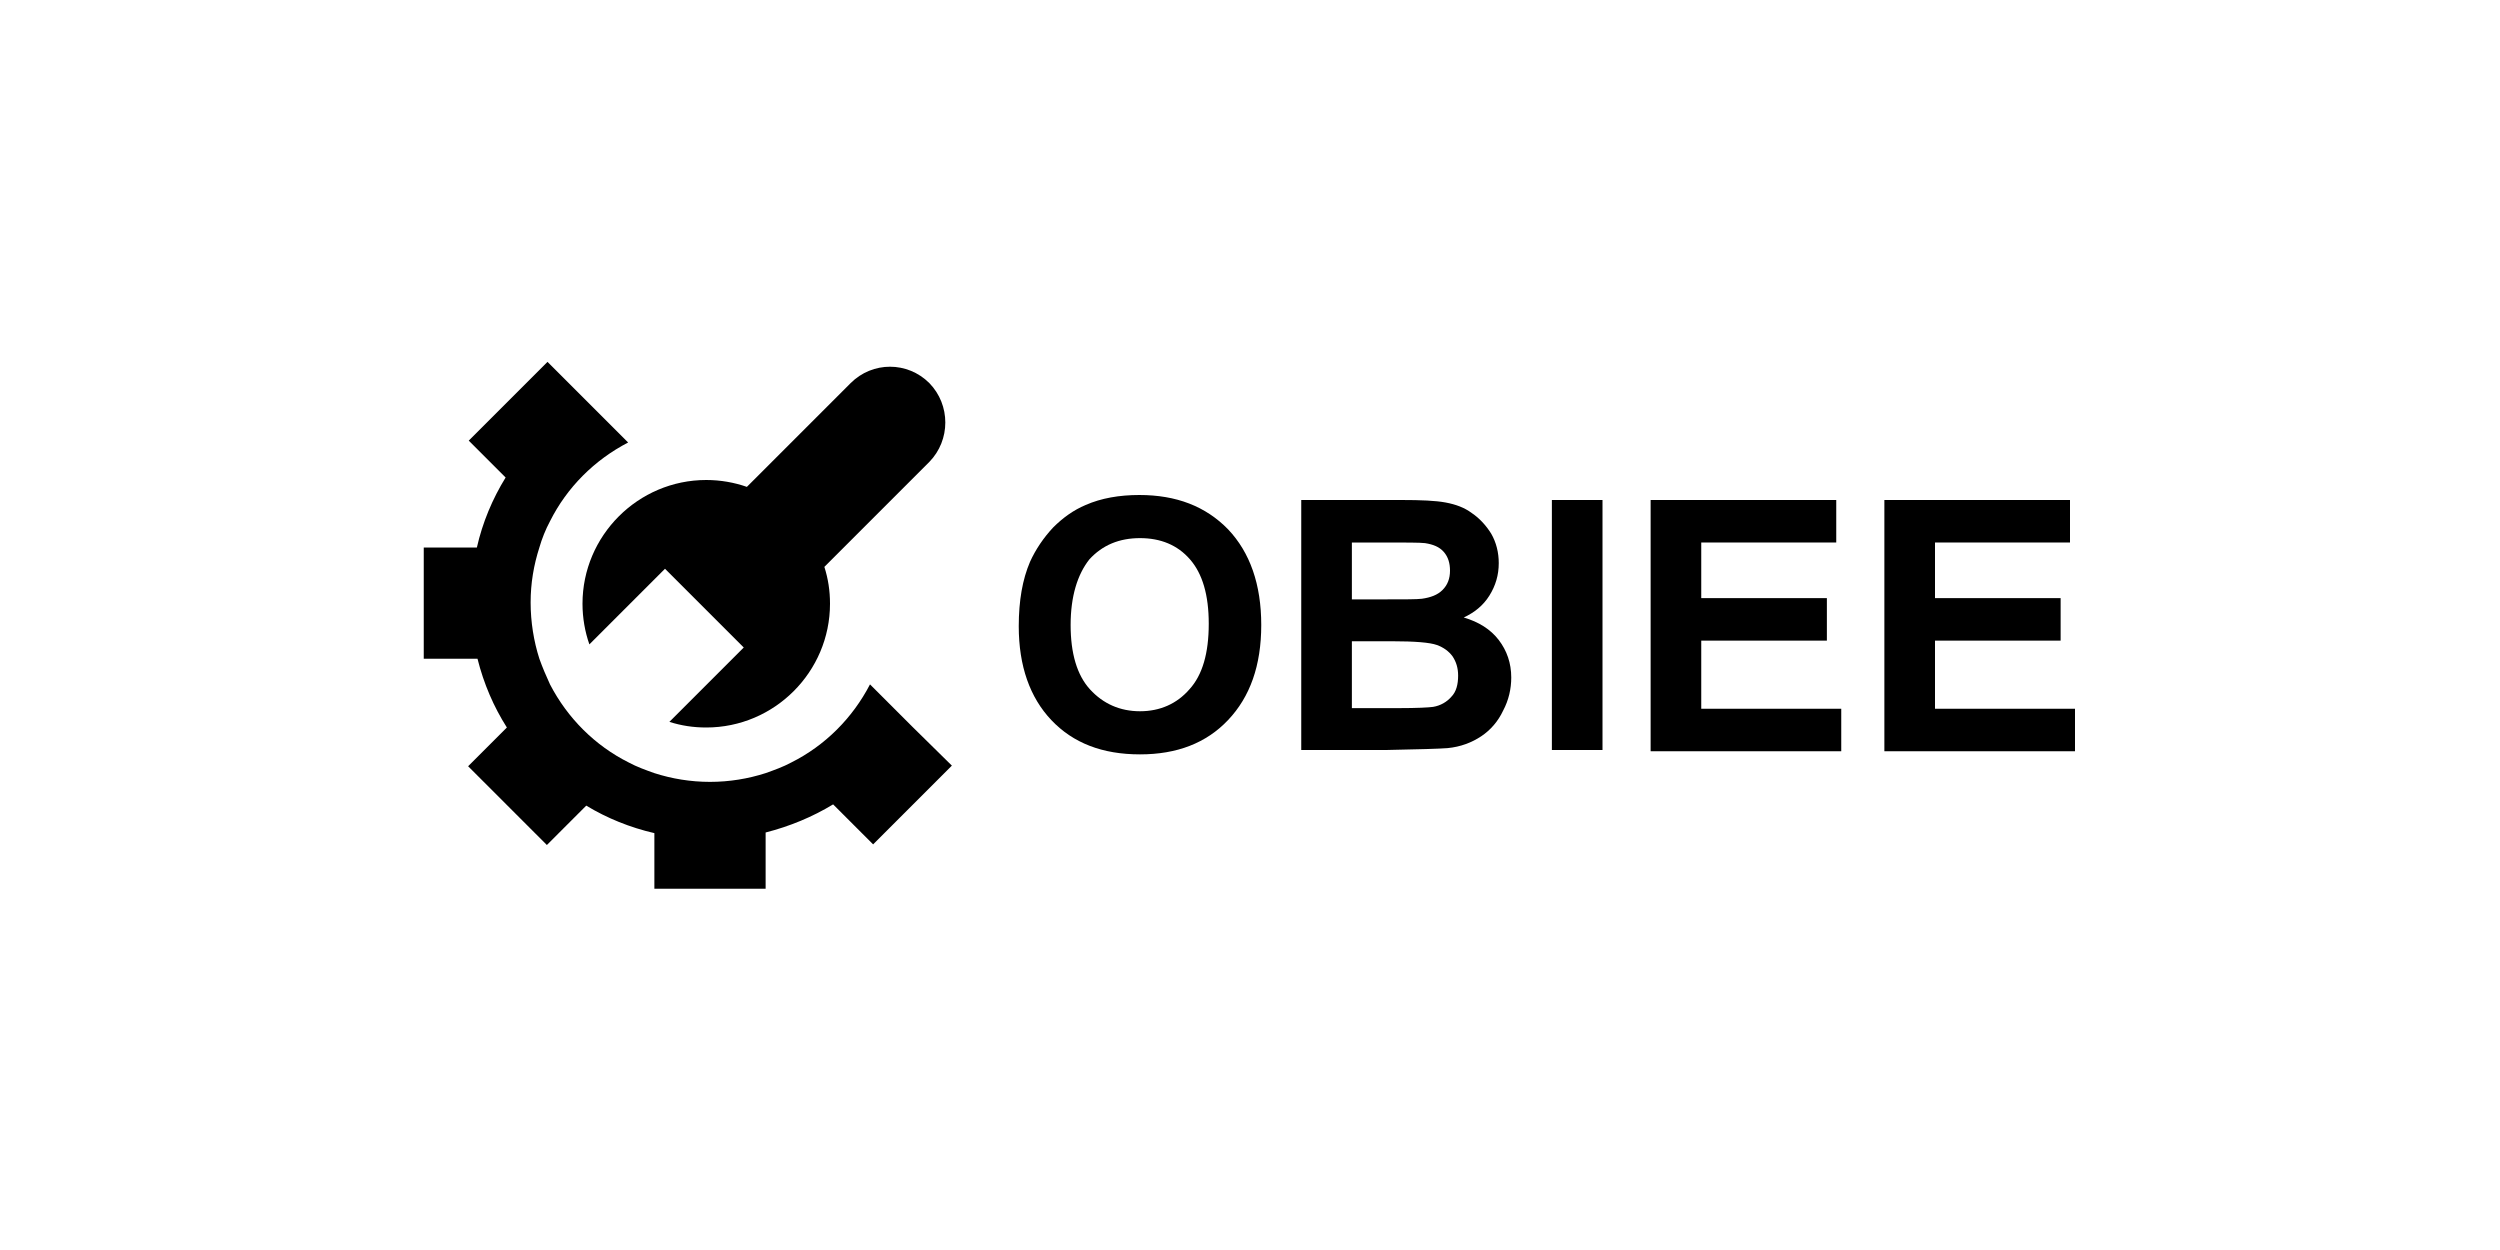
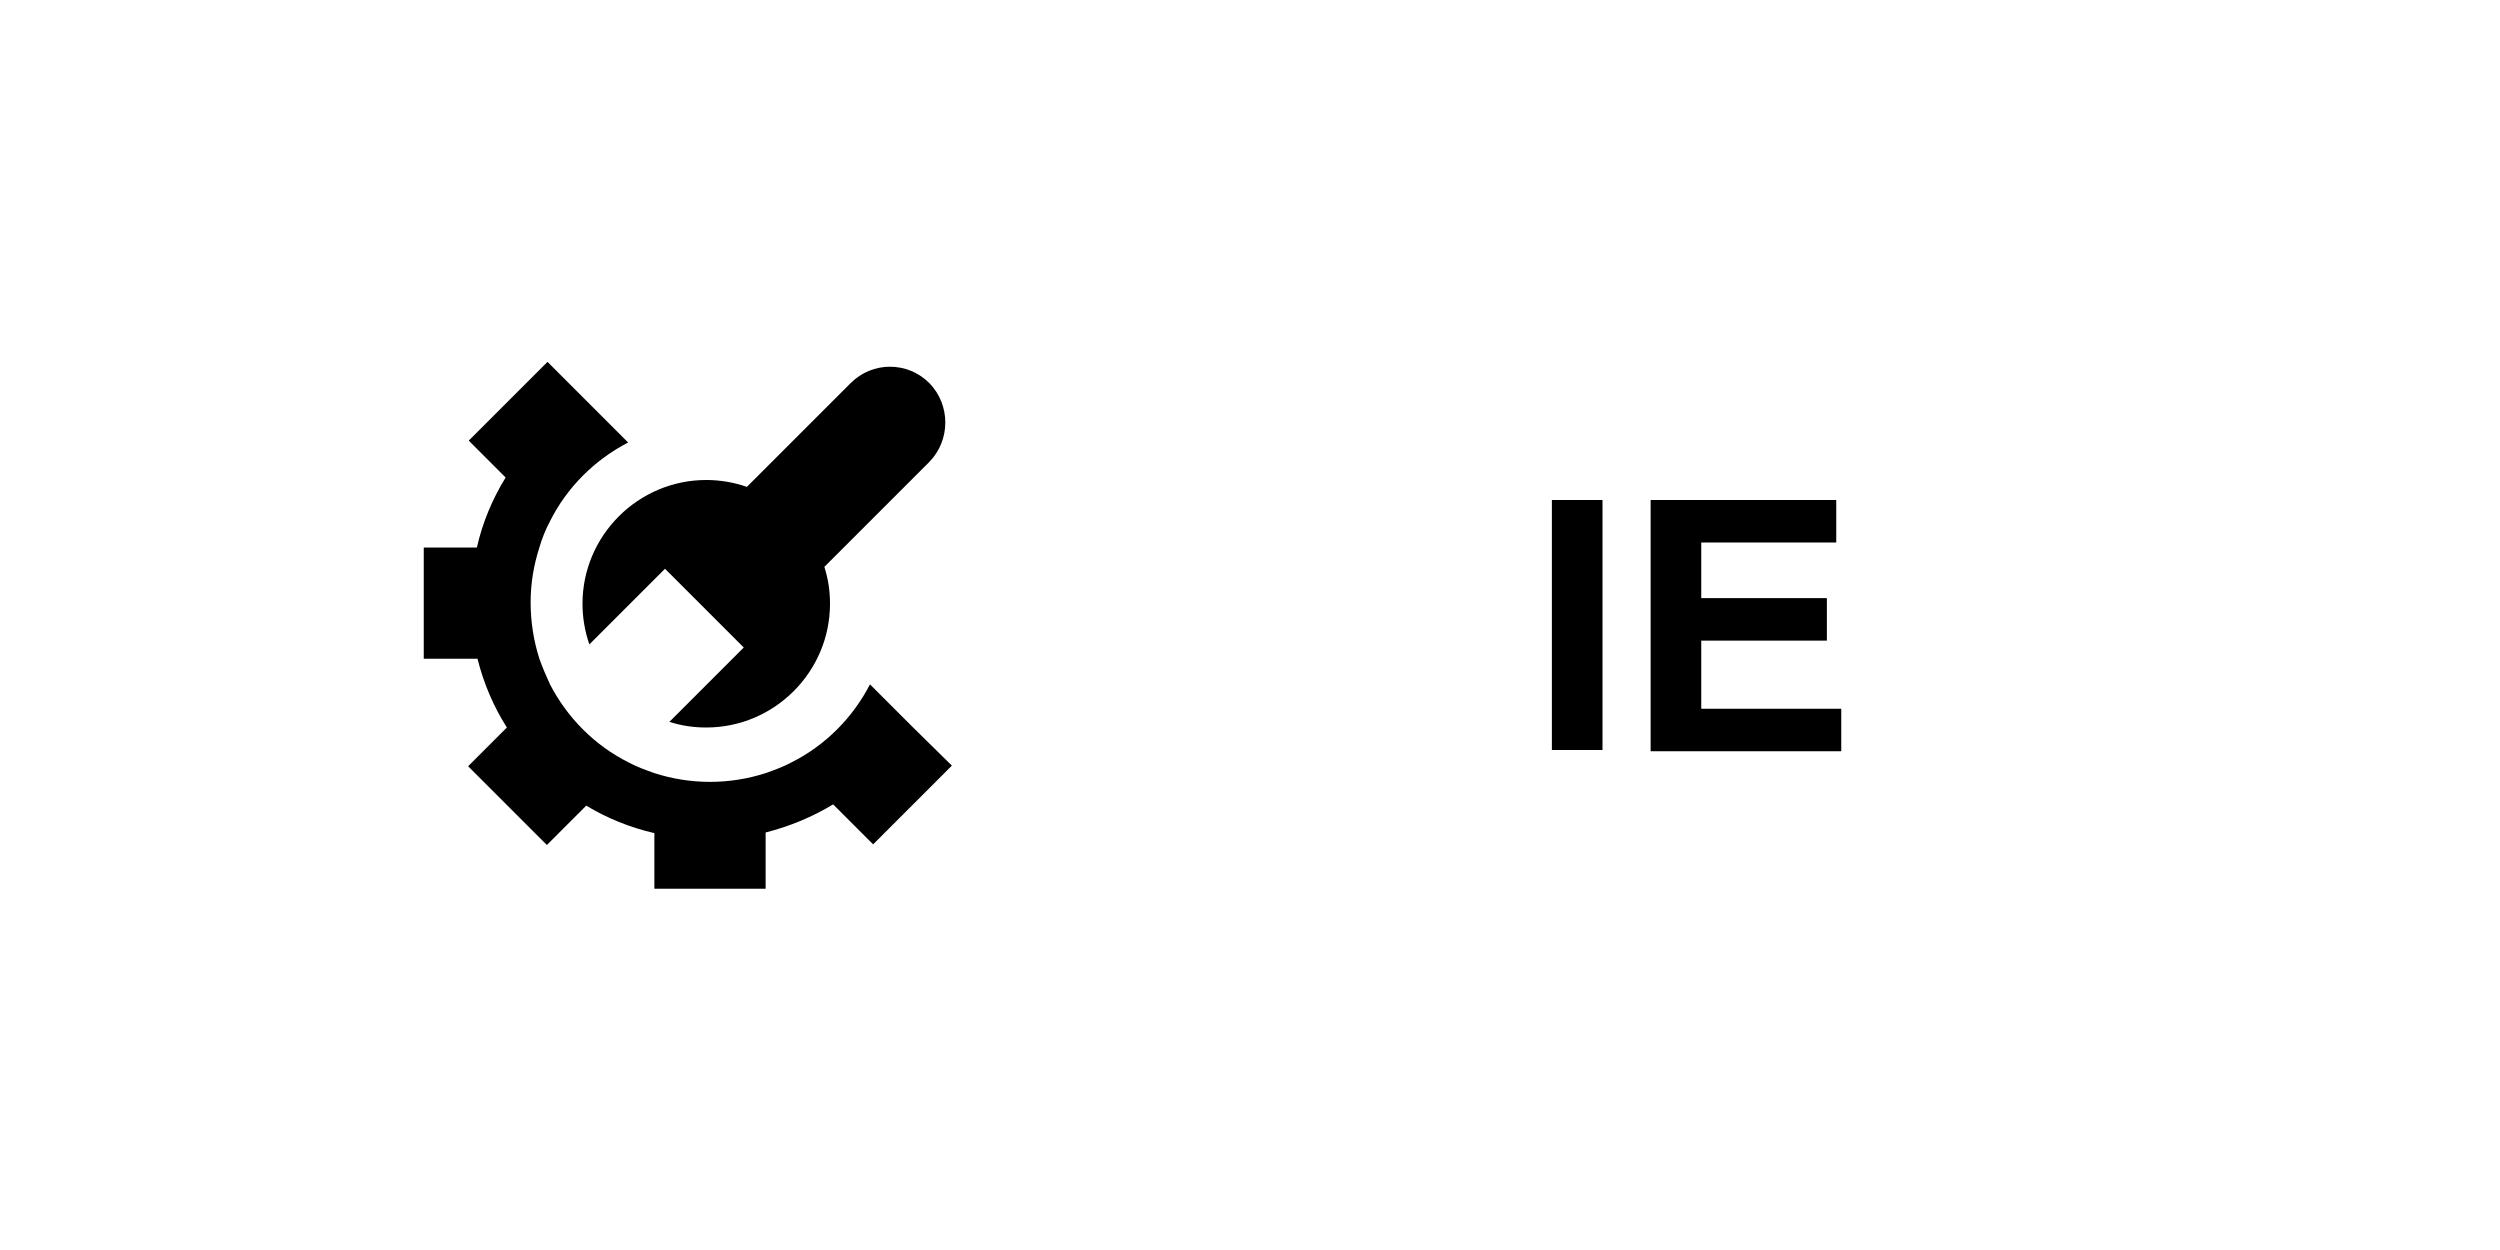
<svg xmlns="http://www.w3.org/2000/svg" version="1.1" id="Layer_1" x="0px" y="0px" viewBox="0 0 400 200" style="enable-background:new 0 0 400 200;" xml:space="preserve">
  <style type="text/css">
	.st0{fill-rule:evenodd;clip-rule:evenodd;}
</style>
  <g>
    <path d="M152.3,122.5l-12.6,12.6l-6.4-6.4c-3.3,2-6.9,3.5-10.8,4.5l0,9l-17.8,0l0-8.9c-3.9-0.9-7.6-2.4-10.9-4.4l-6.3,6.3   l-12.6-12.6l6.2-6.2c-2.1-3.3-3.7-7-4.7-11l-8.6,0l0-17.8l8.5,0c0.9-4,2.5-7.8,4.6-11.2l-5.9-5.9l12.6-12.6l5.9,5.9l7,7   c-5.4,2.8-9.8,7.2-12.5,12.6c-0.7,1.3-1.3,2.8-1.7,4.2c-0.9,2.8-1.4,5.7-1.4,8.8c0,3.1,0.5,6.2,1.4,9c0.5,1.4,1.1,2.8,1.7,4.1   c2.8,5.4,7.2,9.8,12.6,12.5c1.3,0.7,2.7,1.2,4.1,1.7c2.8,0.9,5.8,1.4,8.9,1.4c3.1,0,6.1-0.5,8.9-1.4c1.4-0.5,2.8-1,4.1-1.7   c5.4-2.7,9.8-7.1,12.6-12.5l6.7,6.7L152.3,122.5z" />
    <path class="st0" d="M148.7,73.9l-16.8,16.8c0.6,1.9,0.9,3.8,0.9,5.9c0,10.9-8.9,19.8-19.8,19.8c-2.1,0-4-0.3-5.9-0.9l11.9-11.9   l-12.6-12.6l-12.1,12.1c-0.7-2-1.1-4.2-1.1-6.5c0-10.9,8.9-19.8,19.8-19.8c2.3,0,4.5,0.4,6.5,1.1l16.6-16.6c3.5-3.5,9.1-3.5,12.6,0   C152.1,64.8,152.1,70.4,148.7,73.9z" />
    <g>
-       <path d="M163,100.2c0-4.1,0.6-7.5,1.8-10.3c0.9-2,2.2-3.9,3.7-5.5c1.6-1.6,3.3-2.8,5.2-3.6c2.5-1.1,5.4-1.6,8.6-1.6    c5.9,0,10.6,1.8,14.2,5.5c3.5,3.7,5.3,8.8,5.3,15.3c0,6.5-1.8,11.5-5.3,15.2c-3.5,3.7-8.2,5.5-14.1,5.5c-6,0-10.7-1.8-14.2-5.5    C164.8,111.6,163,106.6,163,100.2z M171.3,100c0,4.5,1,8,3.1,10.3c2.1,2.3,4.8,3.5,8,3.5c3.2,0,5.9-1.2,7.9-3.5    c2.1-2.3,3.1-5.8,3.1-10.5c0-4.6-1-8-3-10.3c-2-2.3-4.7-3.4-8-3.4c-3.3,0-6,1.1-8.1,3.4C172.4,91.9,171.3,95.4,171.3,100z" />
-       <path d="M208.2,80h16c3.2,0,5.5,0.1,7.1,0.4c1.6,0.3,3,0.8,4.2,1.7c1.2,0.8,2.3,2,3.1,3.3c0.8,1.4,1.2,3,1.2,4.7    c0,1.9-0.5,3.6-1.5,5.2c-1,1.6-2.4,2.7-4.1,3.5c2.4,0.7,4.3,1.9,5.6,3.6c1.3,1.7,2,3.7,2,6c0,1.8-0.4,3.6-1.3,5.3    c-0.8,1.7-2,3.1-3.5,4.1c-1.5,1-3.3,1.7-5.4,1.9c-1.3,0.1-4.6,0.2-9.8,0.3h-13.6V80z M216.3,86.6v9.3h5.3c3.2,0,5.1,0,5.9-0.1    c1.4-0.2,2.5-0.6,3.3-1.4c0.8-0.8,1.2-1.8,1.2-3.1c0-1.2-0.3-2.2-1-3c-0.7-0.8-1.7-1.2-3-1.4c-0.8-0.1-3.1-0.1-6.9-0.1H216.3z     M216.3,102.6v10.7h7.5c2.9,0,4.8-0.1,5.5-0.2c1.2-0.2,2.2-0.8,2.9-1.6c0.8-0.8,1.1-2,1.1-3.4c0-1.2-0.3-2.2-0.9-3.1    c-0.6-0.8-1.4-1.4-2.5-1.8c-1.1-0.4-3.5-0.6-7.2-0.6H216.3z" />
      <path d="M248.3,120V80h8.1V120H248.3z" />
      <path d="M264.1,120V80h29.7v6.8h-21.6v8.9h20.1v6.8h-20.1v10.9h22.4v6.8H264.1z" />
-       <path d="M301.5,120V80h29.7v6.8h-21.6v8.9h20.1v6.8h-20.1v10.9h22.4v6.8H301.5z" />
    </g>
  </g>
</svg>